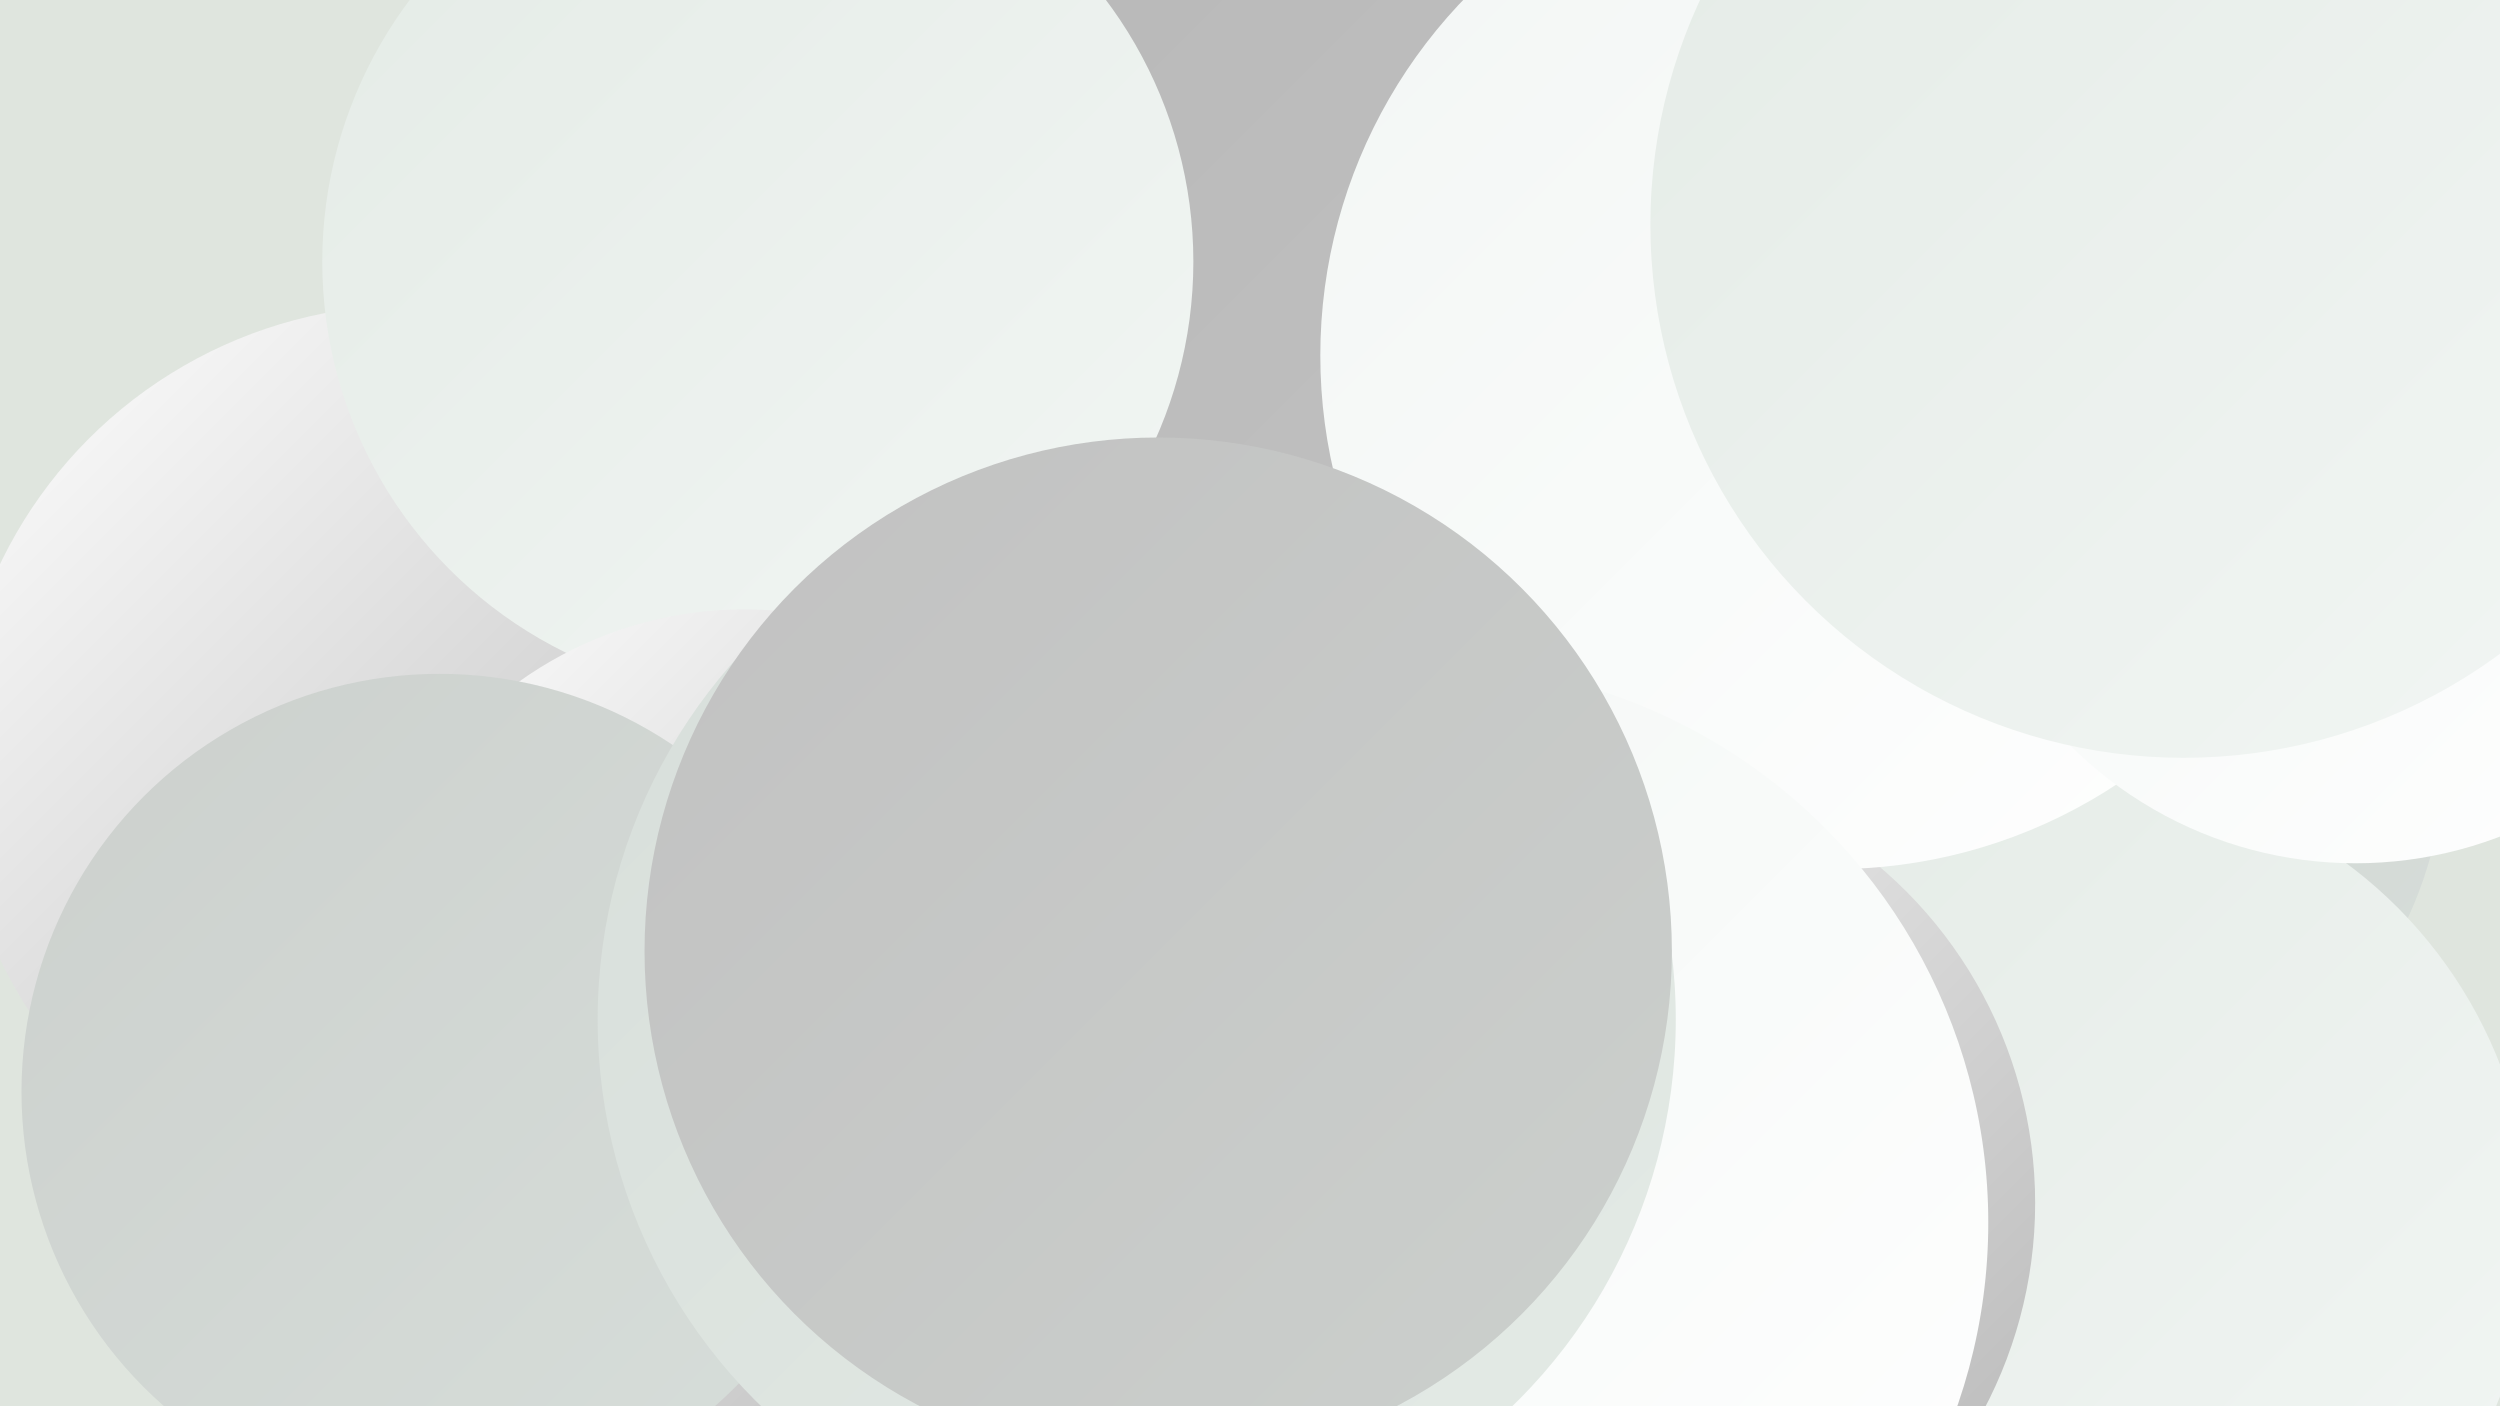
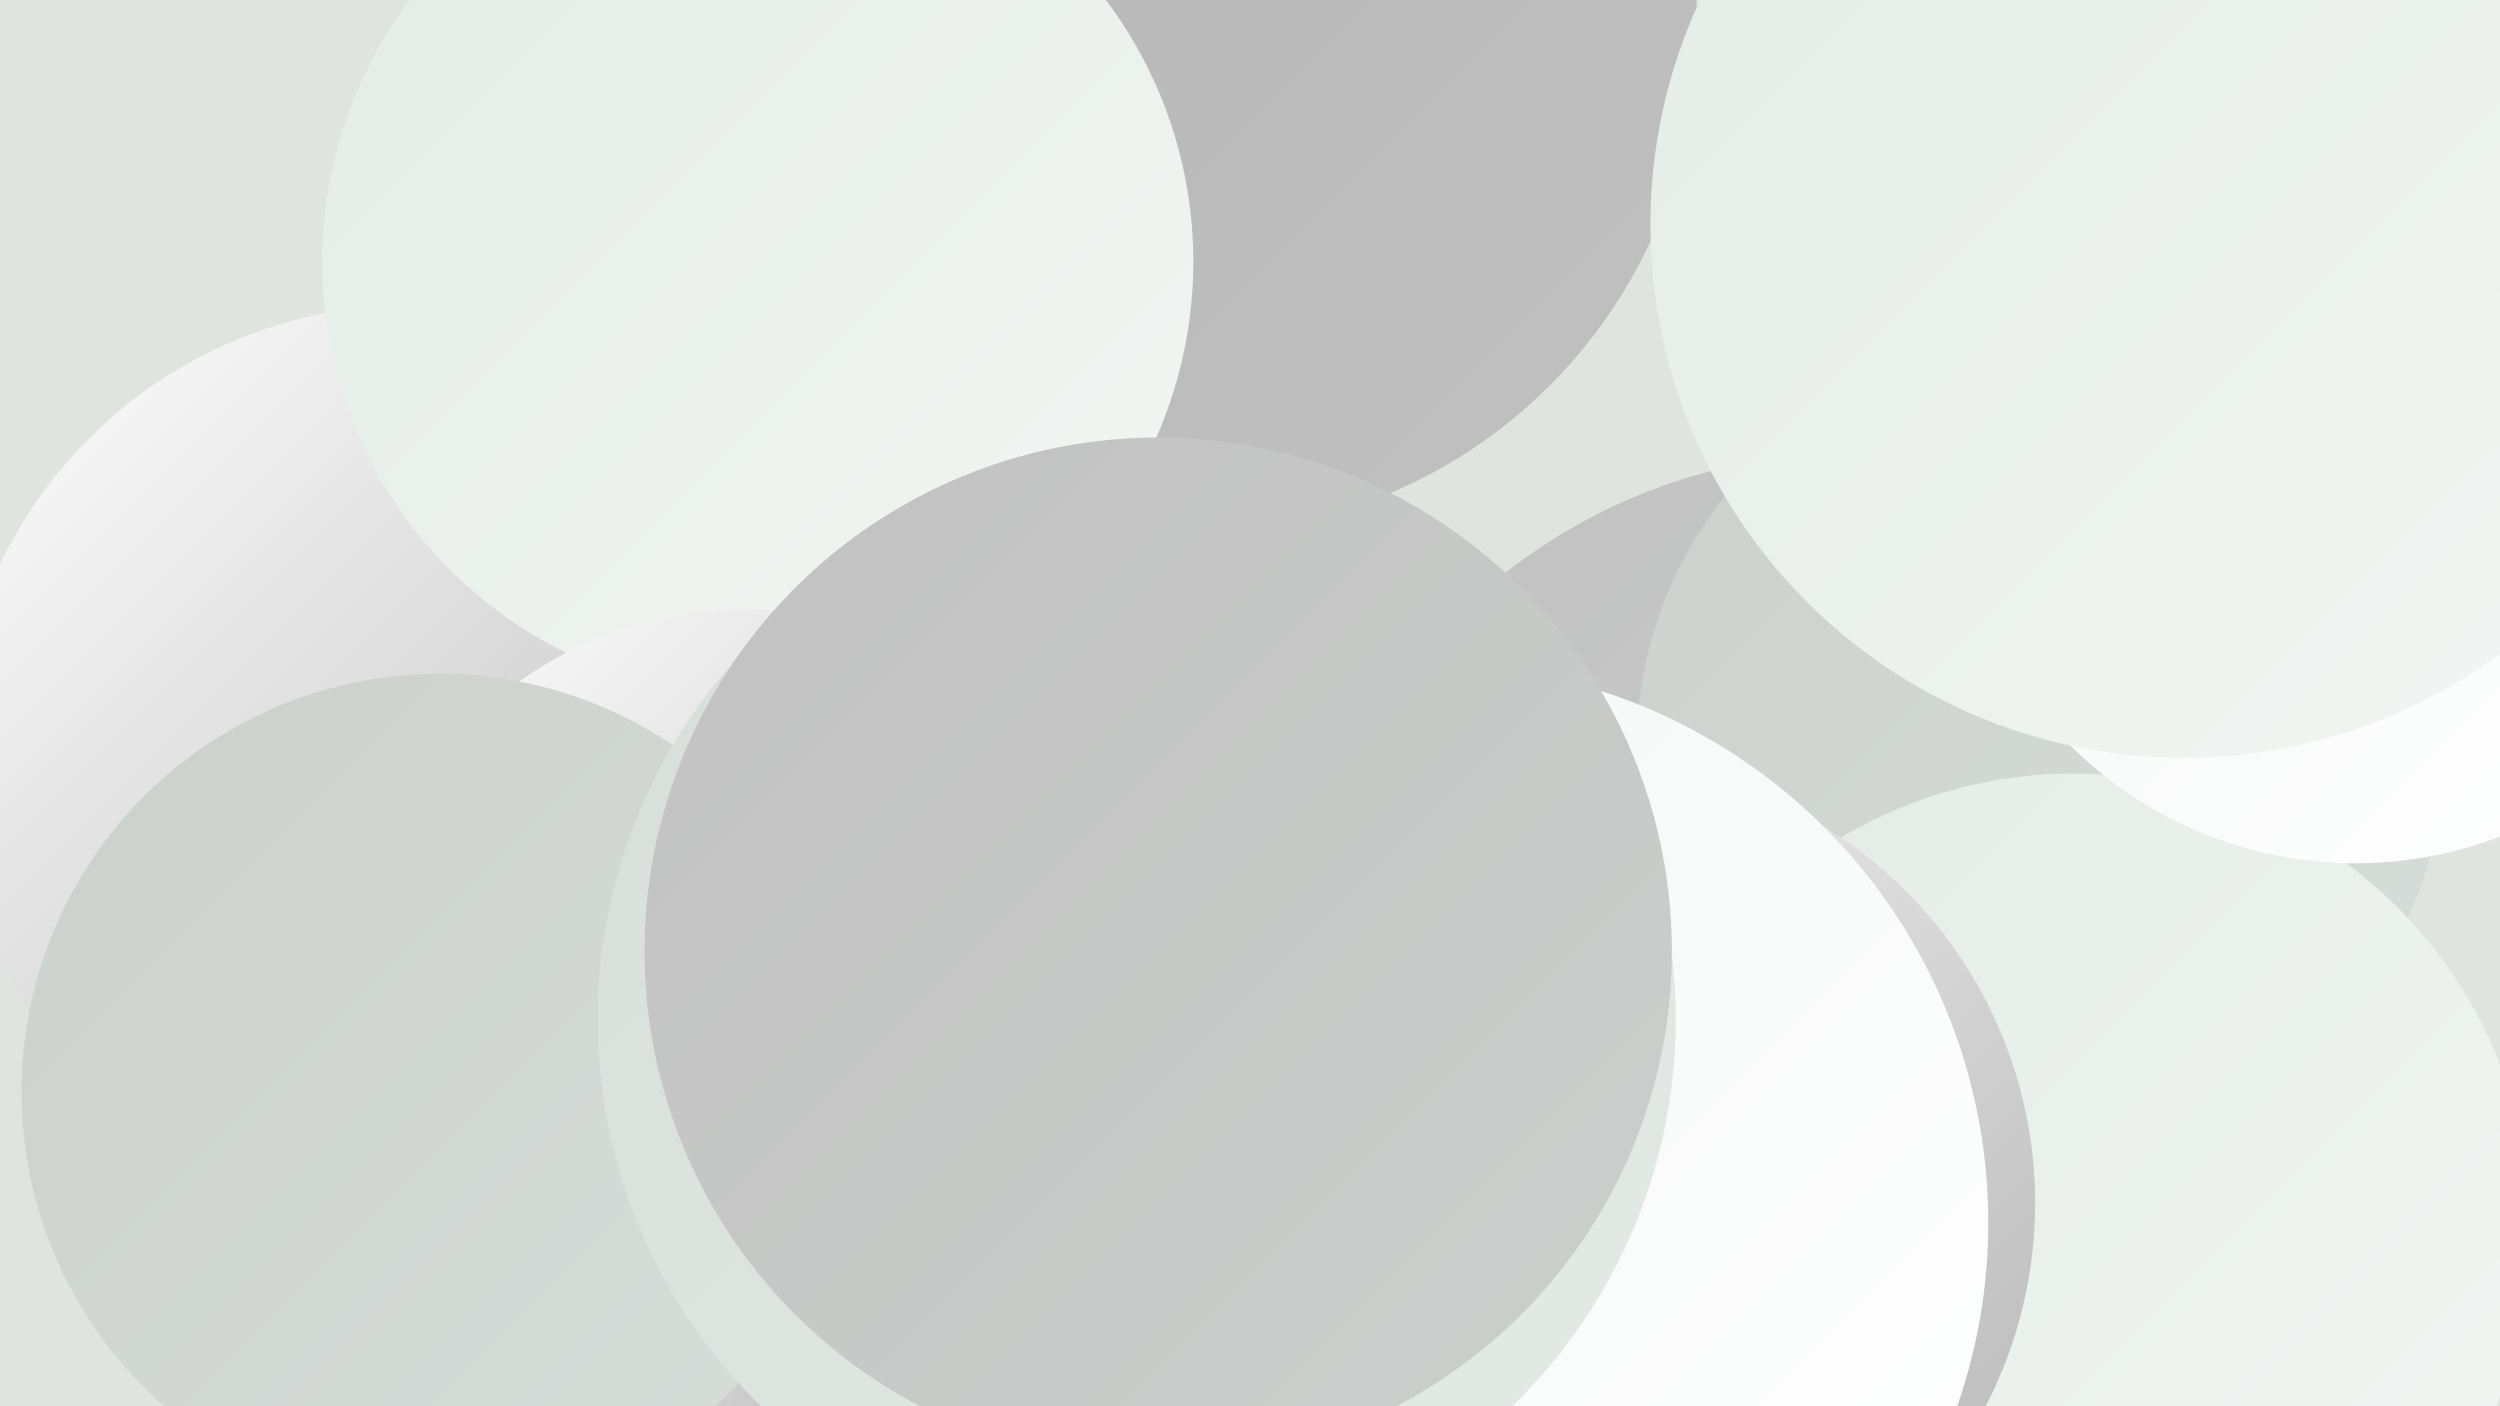
<svg xmlns="http://www.w3.org/2000/svg" width="1280" height="720">
  <defs>
    <linearGradient id="grad0" x1="0%" y1="0%" x2="100%" y2="100%">
      <stop offset="0%" style="stop-color:#b4b4b4;stop-opacity:1" />
      <stop offset="100%" style="stop-color:#c1c1c1;stop-opacity:1" />
    </linearGradient>
    <linearGradient id="grad1" x1="0%" y1="0%" x2="100%" y2="100%">
      <stop offset="0%" style="stop-color:#c1c1c1;stop-opacity:1" />
      <stop offset="100%" style="stop-color:#ccd0cd;stop-opacity:1" />
    </linearGradient>
    <linearGradient id="grad2" x1="0%" y1="0%" x2="100%" y2="100%">
      <stop offset="0%" style="stop-color:#ccd0cd;stop-opacity:1" />
      <stop offset="100%" style="stop-color:#d7deda;stop-opacity:1" />
    </linearGradient>
    <linearGradient id="grad3" x1="0%" y1="0%" x2="100%" y2="100%">
      <stop offset="0%" style="stop-color:#d7deda;stop-opacity:1" />
      <stop offset="100%" style="stop-color:#e4ebe6;stop-opacity:1" />
    </linearGradient>
    <linearGradient id="grad4" x1="0%" y1="0%" x2="100%" y2="100%">
      <stop offset="0%" style="stop-color:#e4ebe6;stop-opacity:1" />
      <stop offset="100%" style="stop-color:#f2f6f4;stop-opacity:1" />
    </linearGradient>
    <linearGradient id="grad5" x1="0%" y1="0%" x2="100%" y2="100%">
      <stop offset="0%" style="stop-color:#f2f6f4;stop-opacity:1" />
      <stop offset="100%" style="stop-color:#ffffff;stop-opacity:1" />
    </linearGradient>
    <linearGradient id="grad6" x1="0%" y1="0%" x2="100%" y2="100%">
      <stop offset="0%" style="stop-color:#ffffff;stop-opacity:1" />
      <stop offset="100%" style="stop-color:#b4b4b4;stop-opacity:1" />
    </linearGradient>
  </defs>
  <rect width="1280" height="720" fill="#dfe5de" />
  <circle cx="211" cy="390" r="234" fill="url(#grad6)" />
  <circle cx="948" cy="519" r="287" fill="url(#grad1)" />
  <circle cx="1045" cy="383" r="207" fill="url(#grad2)" />
  <circle cx="611" cy="15" r="258" fill="url(#grad0)" />
  <circle cx="388" cy="134" r="223" fill="url(#grad4)" />
  <circle cx="1062" cy="630" r="234" fill="url(#grad4)" />
  <circle cx="381" cy="510" r="198" fill="url(#grad6)" />
  <circle cx="521" cy="718" r="187" fill="url(#grad5)" />
  <circle cx="531" cy="667" r="231" fill="url(#grad5)" />
  <circle cx="816" cy="616" r="226" fill="url(#grad6)" />
-   <circle cx="939" cy="182" r="263" fill="url(#grad5)" />
  <circle cx="732" cy="626" r="286" fill="url(#grad5)" />
  <circle cx="1206" cy="235" r="207" fill="url(#grad5)" />
  <circle cx="519" cy="542" r="236" fill="url(#grad4)" />
  <circle cx="321" cy="615" r="226" fill="url(#grad6)" />
  <circle cx="522" cy="487" r="191" fill="url(#grad6)" />
  <circle cx="225" cy="559" r="214" fill="url(#grad2)" />
  <circle cx="582" cy="522" r="276" fill="url(#grad3)" />
  <circle cx="593" cy="487" r="263" fill="url(#grad1)" />
  <circle cx="1118" cy="115" r="273" fill="url(#grad4)" />
</svg>